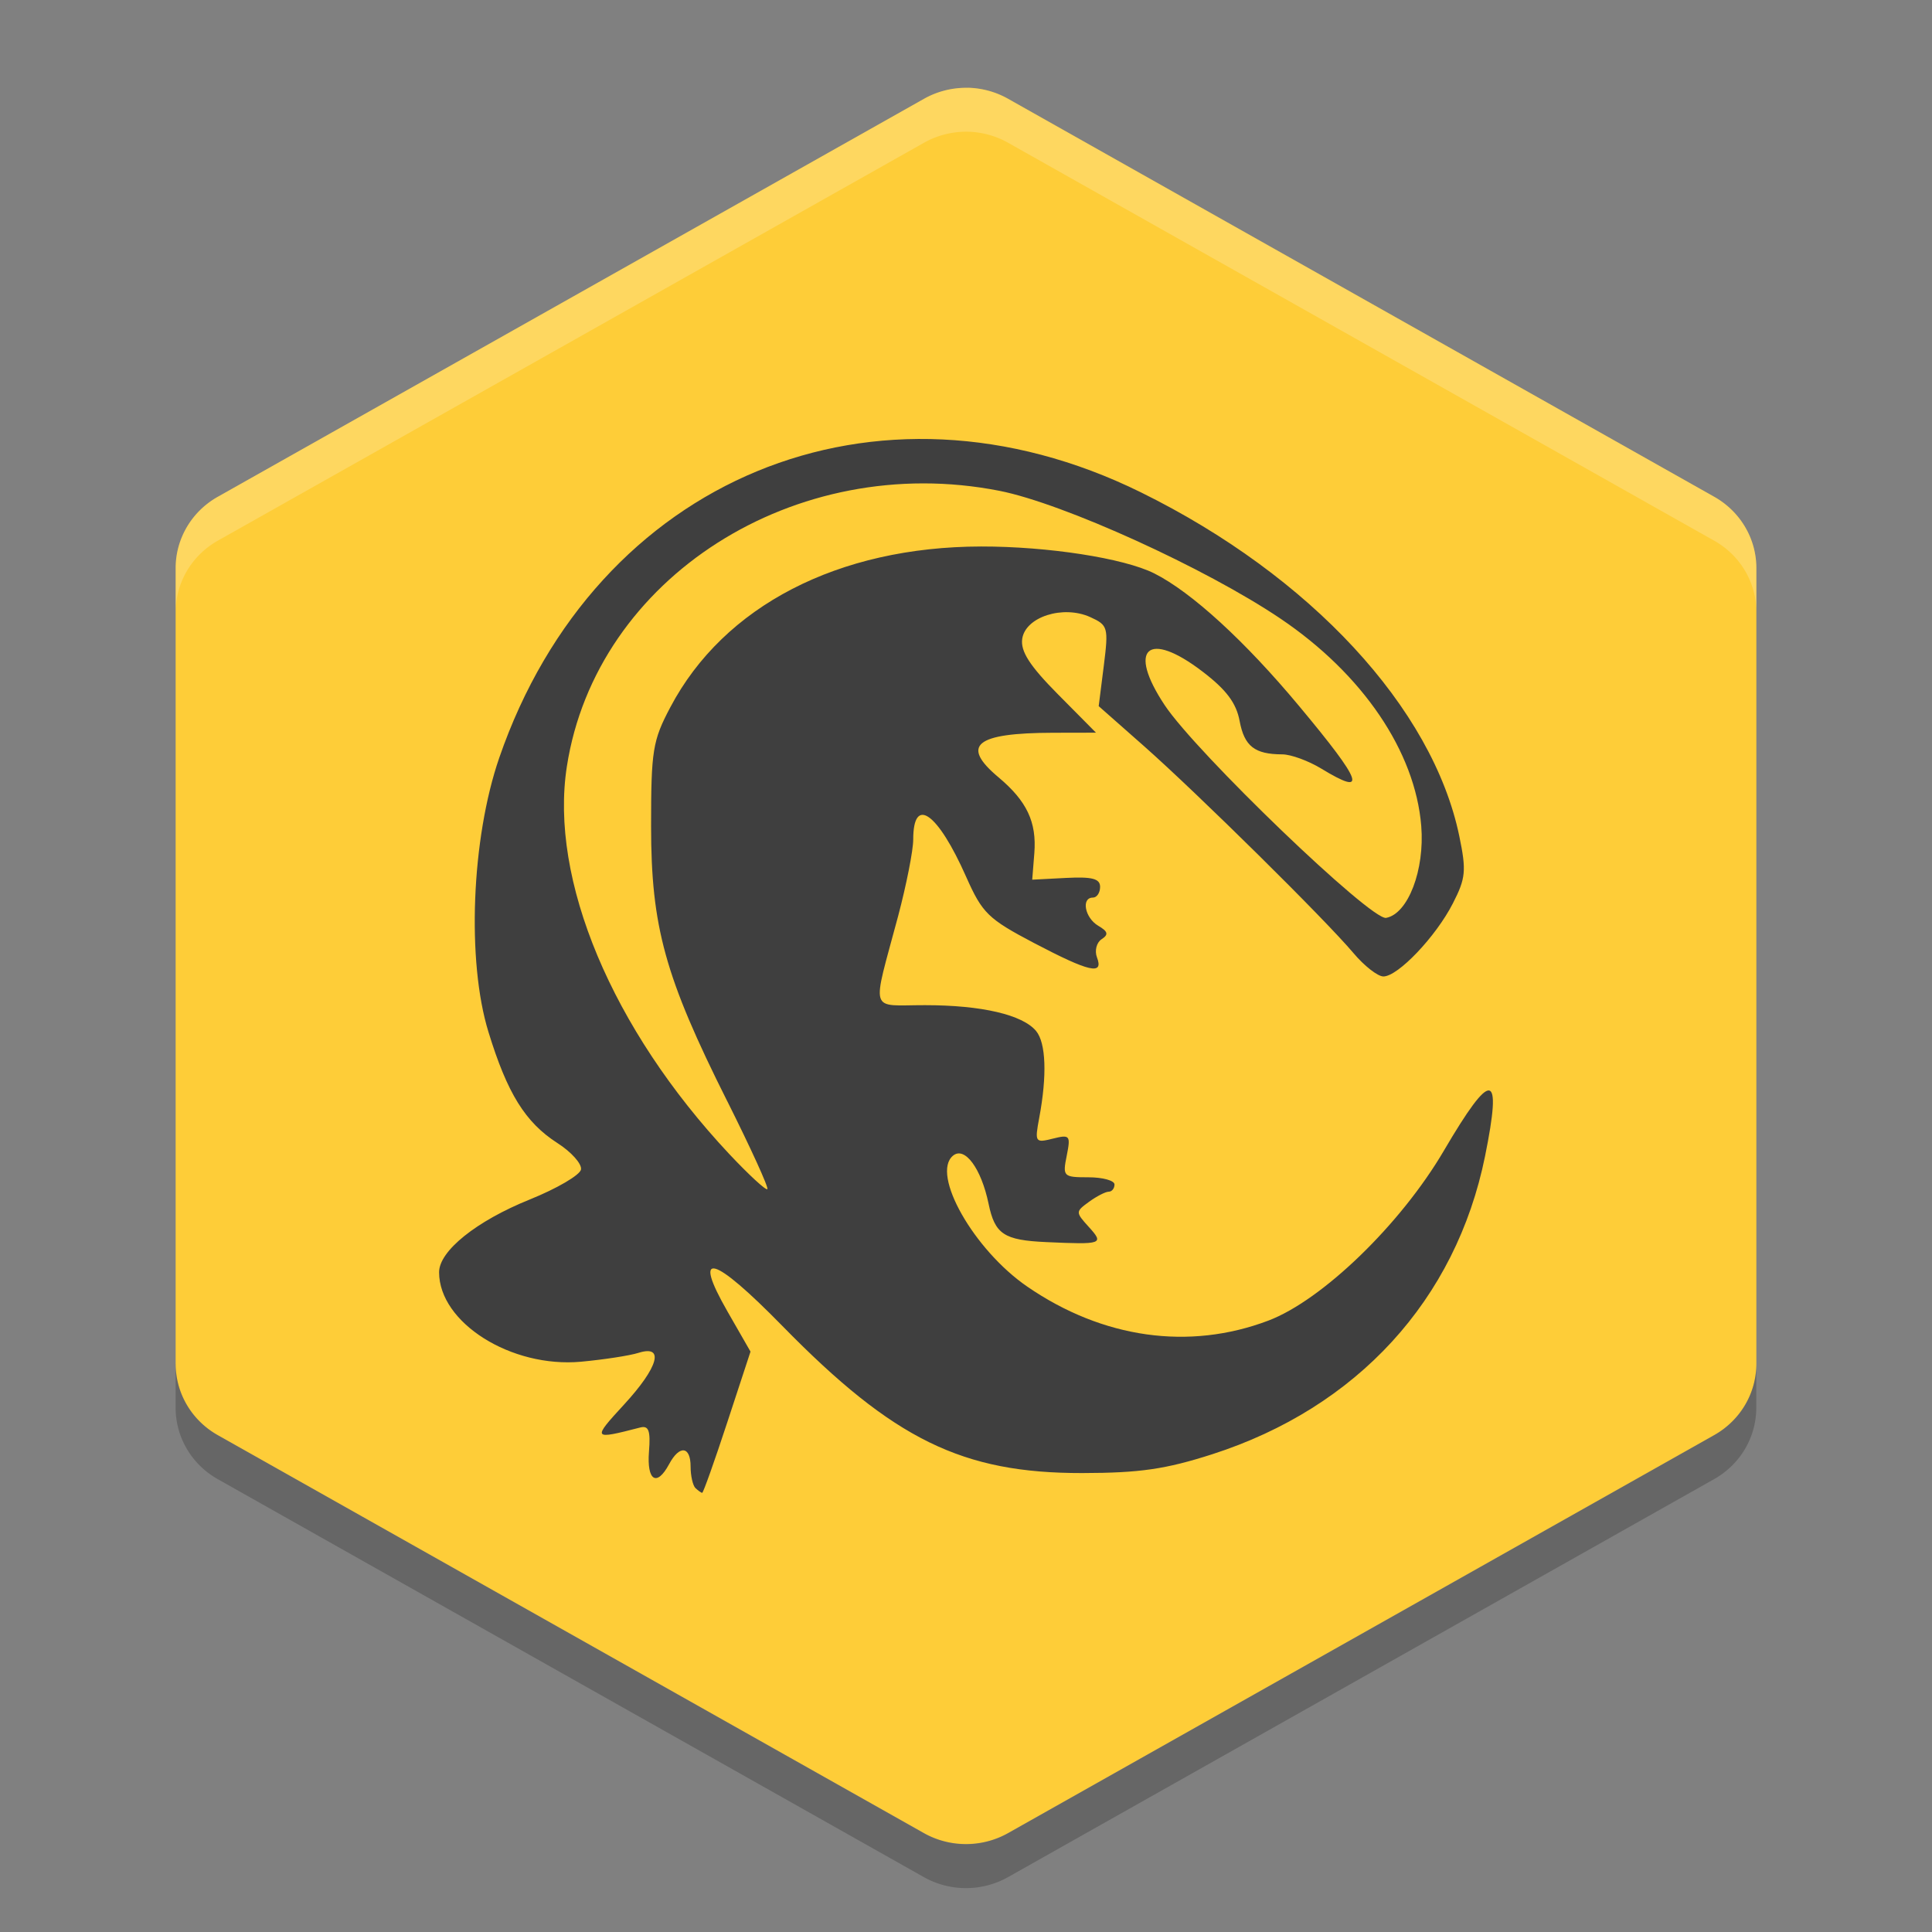
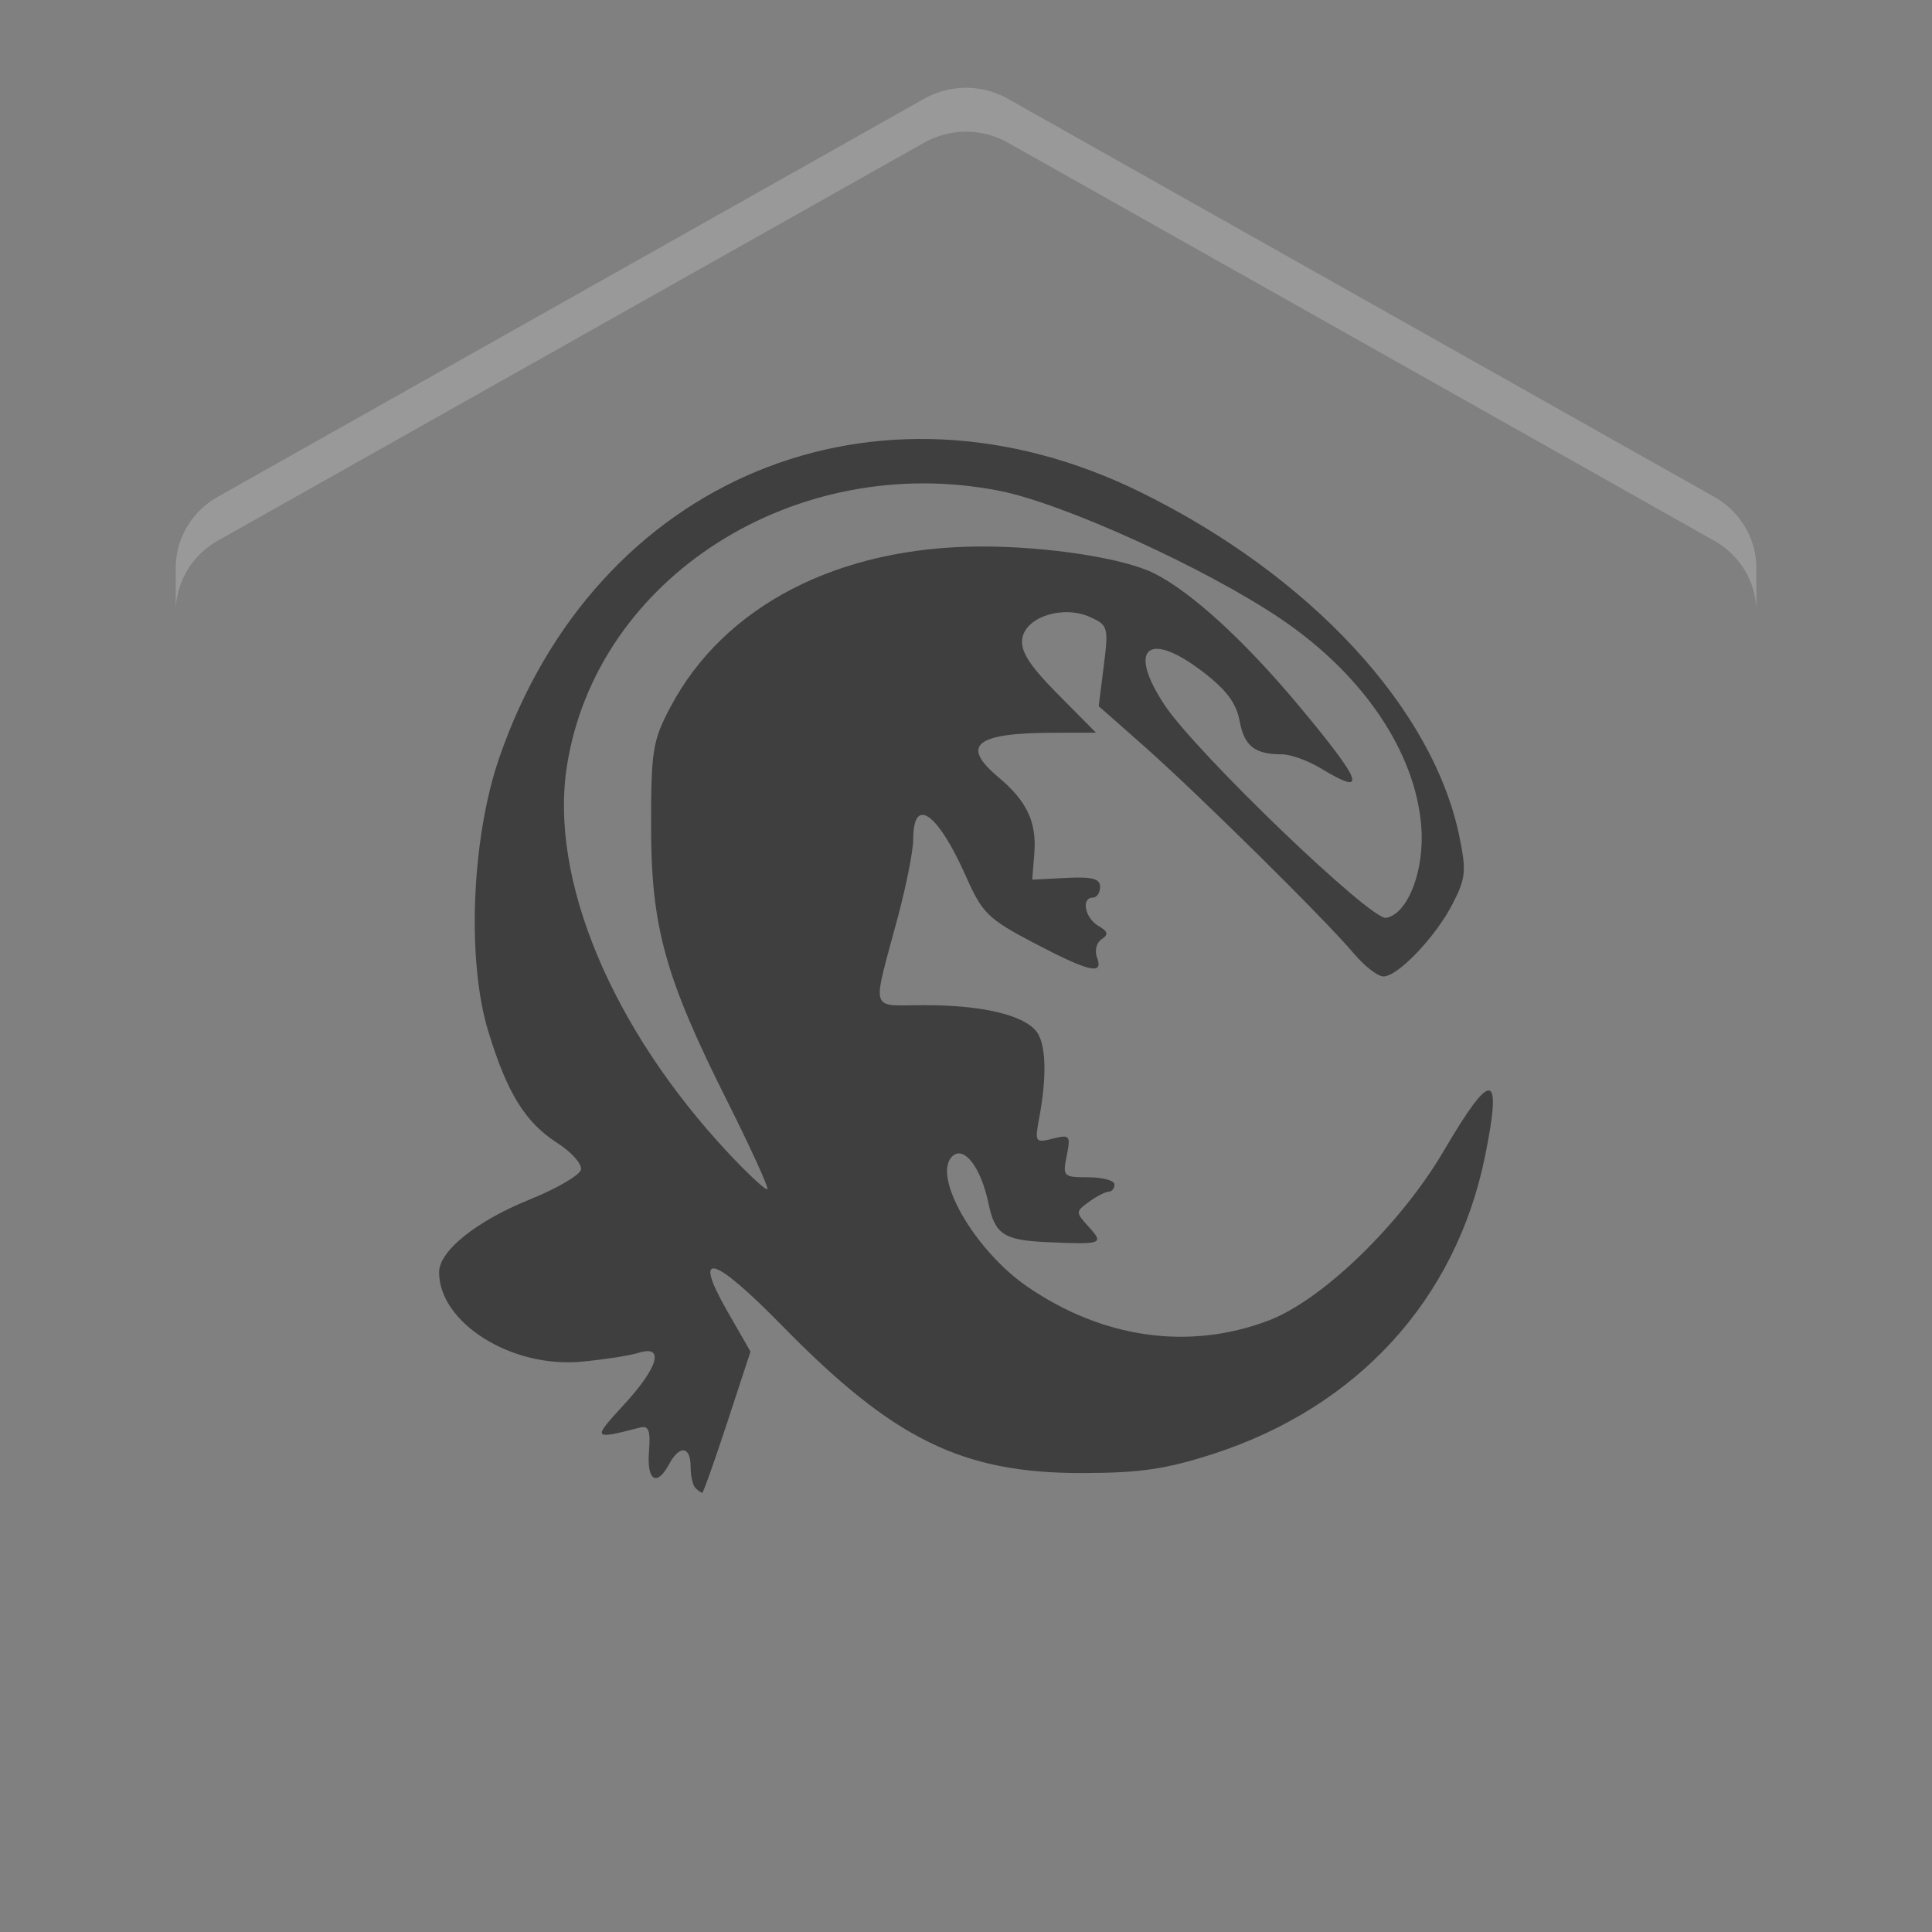
<svg xmlns="http://www.w3.org/2000/svg" width="22" height="22" version="1">
  <rect width="100%" height="100%" fill="#808080" stroke="none" />
-   <path fill="#fecd38" d="m11.023 1a0.96 0.937 0 0 0 -0.503 0.126l-8.04 4.531a0.96 0.937 0 0 0 -0.48 0.811v9.063a0.96 0.937 0 0 0 0.48 0.811l8.04 4.531a0.96 0.937 0 0 0 0.96 0l8.039-4.531a0.96 0.937 0 0 0 0.481 -0.811v-9.063a0.96 0.937 0 0 0 -0.481 -0.812l-8.039-4.531a0.96 0.937 0 0 0 -0.457 -0.126z" />
  <path fill="#3f3f3f" d="m7.919 16.945c-0.03-0.03-0.055-0.14-0.055-0.245 0-0.234-0.127-0.248-0.245-0.027-0.14 0.261-0.255 0.189-0.229-0.143 0.019-0.239-0.003-0.299-0.099-0.275-0.547 0.141-0.55 0.136-0.184-0.262 0.391-0.425 0.463-0.682 0.164-0.588-0.101 0.032-0.396 0.077-0.654 0.101-0.796 0.073-1.617-0.444-1.617-1.019 0-0.242 0.423-0.582 1.032-0.828 0.31-0.125 0.573-0.279 0.584-0.342 0.011-0.063-0.109-0.199-0.269-0.301-0.365-0.235-0.57-0.564-0.785-1.265-0.249-0.808-0.194-2.203 0.123-3.122 1.099-3.186 4.293-4.507 7.306-3.023 1.929 0.95 3.323 2.454 3.626 3.914 0.082 0.395 0.074 0.48-0.073 0.767-0.193 0.378-0.625 0.832-0.791 0.832-0.064 0-0.217-0.119-0.34-0.265-0.322-0.383-1.778-1.82-2.384-2.356l-0.518-0.457 0.058-0.459c0.055-0.439 0.048-0.463-0.154-0.555-0.309-0.14-0.739-0.003-0.775 0.248-0.02 0.142 0.085 0.306 0.406 0.63l0.434 0.438-0.488 0.001c-0.886 0.002-1.058 0.142-0.621 0.508 0.323 0.271 0.435 0.51 0.407 0.864l-0.024 0.301 0.386-0.02c0.297-0.015 0.387 0.008 0.387 0.102 0 0.067-0.037 0.122-0.082 0.122-0.136 0-0.092 0.231 0.061 0.321 0.111 0.065 0.12 0.1 0.038 0.153-0.058 0.038-0.081 0.131-0.053 0.206 0.079 0.206-0.084 0.169-0.717-0.163-0.523-0.275-0.588-0.339-0.772-0.753-0.325-0.734-0.603-0.93-0.603-0.426 0 0.125-0.078 0.518-0.172 0.873-0.302 1.131-0.337 1.013 0.306 1.014 0.645 0 1.111 0.109 1.265 0.294 0.113 0.136 0.126 0.507 0.036 0.988-0.052 0.279-0.047 0.288 0.154 0.238 0.196-0.049 0.205-0.037 0.159 0.194-0.048 0.237-0.039 0.246 0.247 0.246 0.163 0 0.297 0.037 0.297 0.082s-0.03 0.082-0.066 0.082c-0.036 0-0.137 0.052-0.224 0.115-0.155 0.113-0.155 0.118-0.003 0.286 0.177 0.195 0.156 0.202-0.484 0.173-0.484-0.022-0.585-0.09-0.657-0.437-0.084-0.404-0.272-0.657-0.405-0.547-0.253 0.209 0.237 1.073 0.846 1.491 0.86 0.591 1.842 0.729 2.745 0.387 0.614-0.233 1.506-1.095 1.998-1.934 0.548-0.934 0.668-0.918 0.469 0.064-0.332 1.633-1.456 2.861-3.107 3.392-0.53 0.17-0.824 0.213-1.479 0.214-1.366 0.002-2.148-0.381-3.413-1.673-0.796-0.813-1.034-0.876-0.626-0.165l0.261 0.455-0.264 0.804c-0.145 0.442-0.274 0.804-0.286 0.804-0.012 0-0.046-0.025-0.077-0.054zm0.363-4.404c-0.71-1.416-0.868-1.987-0.868-3.135 0-0.861 0.018-0.973 0.22-1.354 0.609-1.153 1.912-1.826 3.538-1.829 0.762-0.001 1.625 0.133 1.971 0.306 0.425 0.214 1.032 0.769 1.651 1.512 0.725 0.869 0.784 1.035 0.253 0.712-0.148-0.09-0.348-0.163-0.446-0.163-0.314-0.001-0.431-0.092-0.485-0.379-0.038-0.206-0.152-0.358-0.427-0.567-0.619-0.472-0.855-0.26-0.427 0.385 0.361 0.544 2.35 2.455 2.522 2.423 0.25-0.046 0.441-0.546 0.4-1.047-0.069-0.848-0.667-1.729-1.602-2.36-0.854-0.576-2.472-1.312-3.201-1.456-2.325-0.457-4.593 0.989-4.926 3.139-0.2 1.288 0.514 2.99 1.85 4.414 0.222 0.236 0.417 0.416 0.433 0.399 0.017-0.017-0.189-0.467-0.456-1.001z" />
  <path fill="#fff" opacity=".2" d="m11.022 1a0.96 0.937 0 0 0 -0.501 0.126l-8.041 4.531a0.96 0.937 0 0 0 -0.479 0.811v0.5a0.96 0.937 0 0 1 0.479 -0.811l8.041-4.531a0.96 0.937 0 0 1 0.502 -0.126 0.96 0.937 0 0 1 0.457 0.126l8.04 4.531a0.96 0.937 0 0 1 0.48 0.811v-0.5a0.96 0.937 0 0 0 -0.481 -0.811l-8.04-4.531a0.96 0.937 0 0 0 -0.457 -0.126z" />
-   <path opacity=".2" d="m2 15.532v0.5a0.96 0.937 0 0 0 0.479 0.811l8.041 4.532a0.96 0.937 0 0 0 0.959 0l8.04-4.532a0.96 0.937 0 0 0 0.48 -0.811v-0.5a0.96 0.937 0 0 1 -0.48 0.811l-8.04 4.532a0.96 0.937 0 0 1 -0.959 0l-8.04-4.532a0.96 0.937 0 0 1 -0.479 -0.811z" />
</svg>